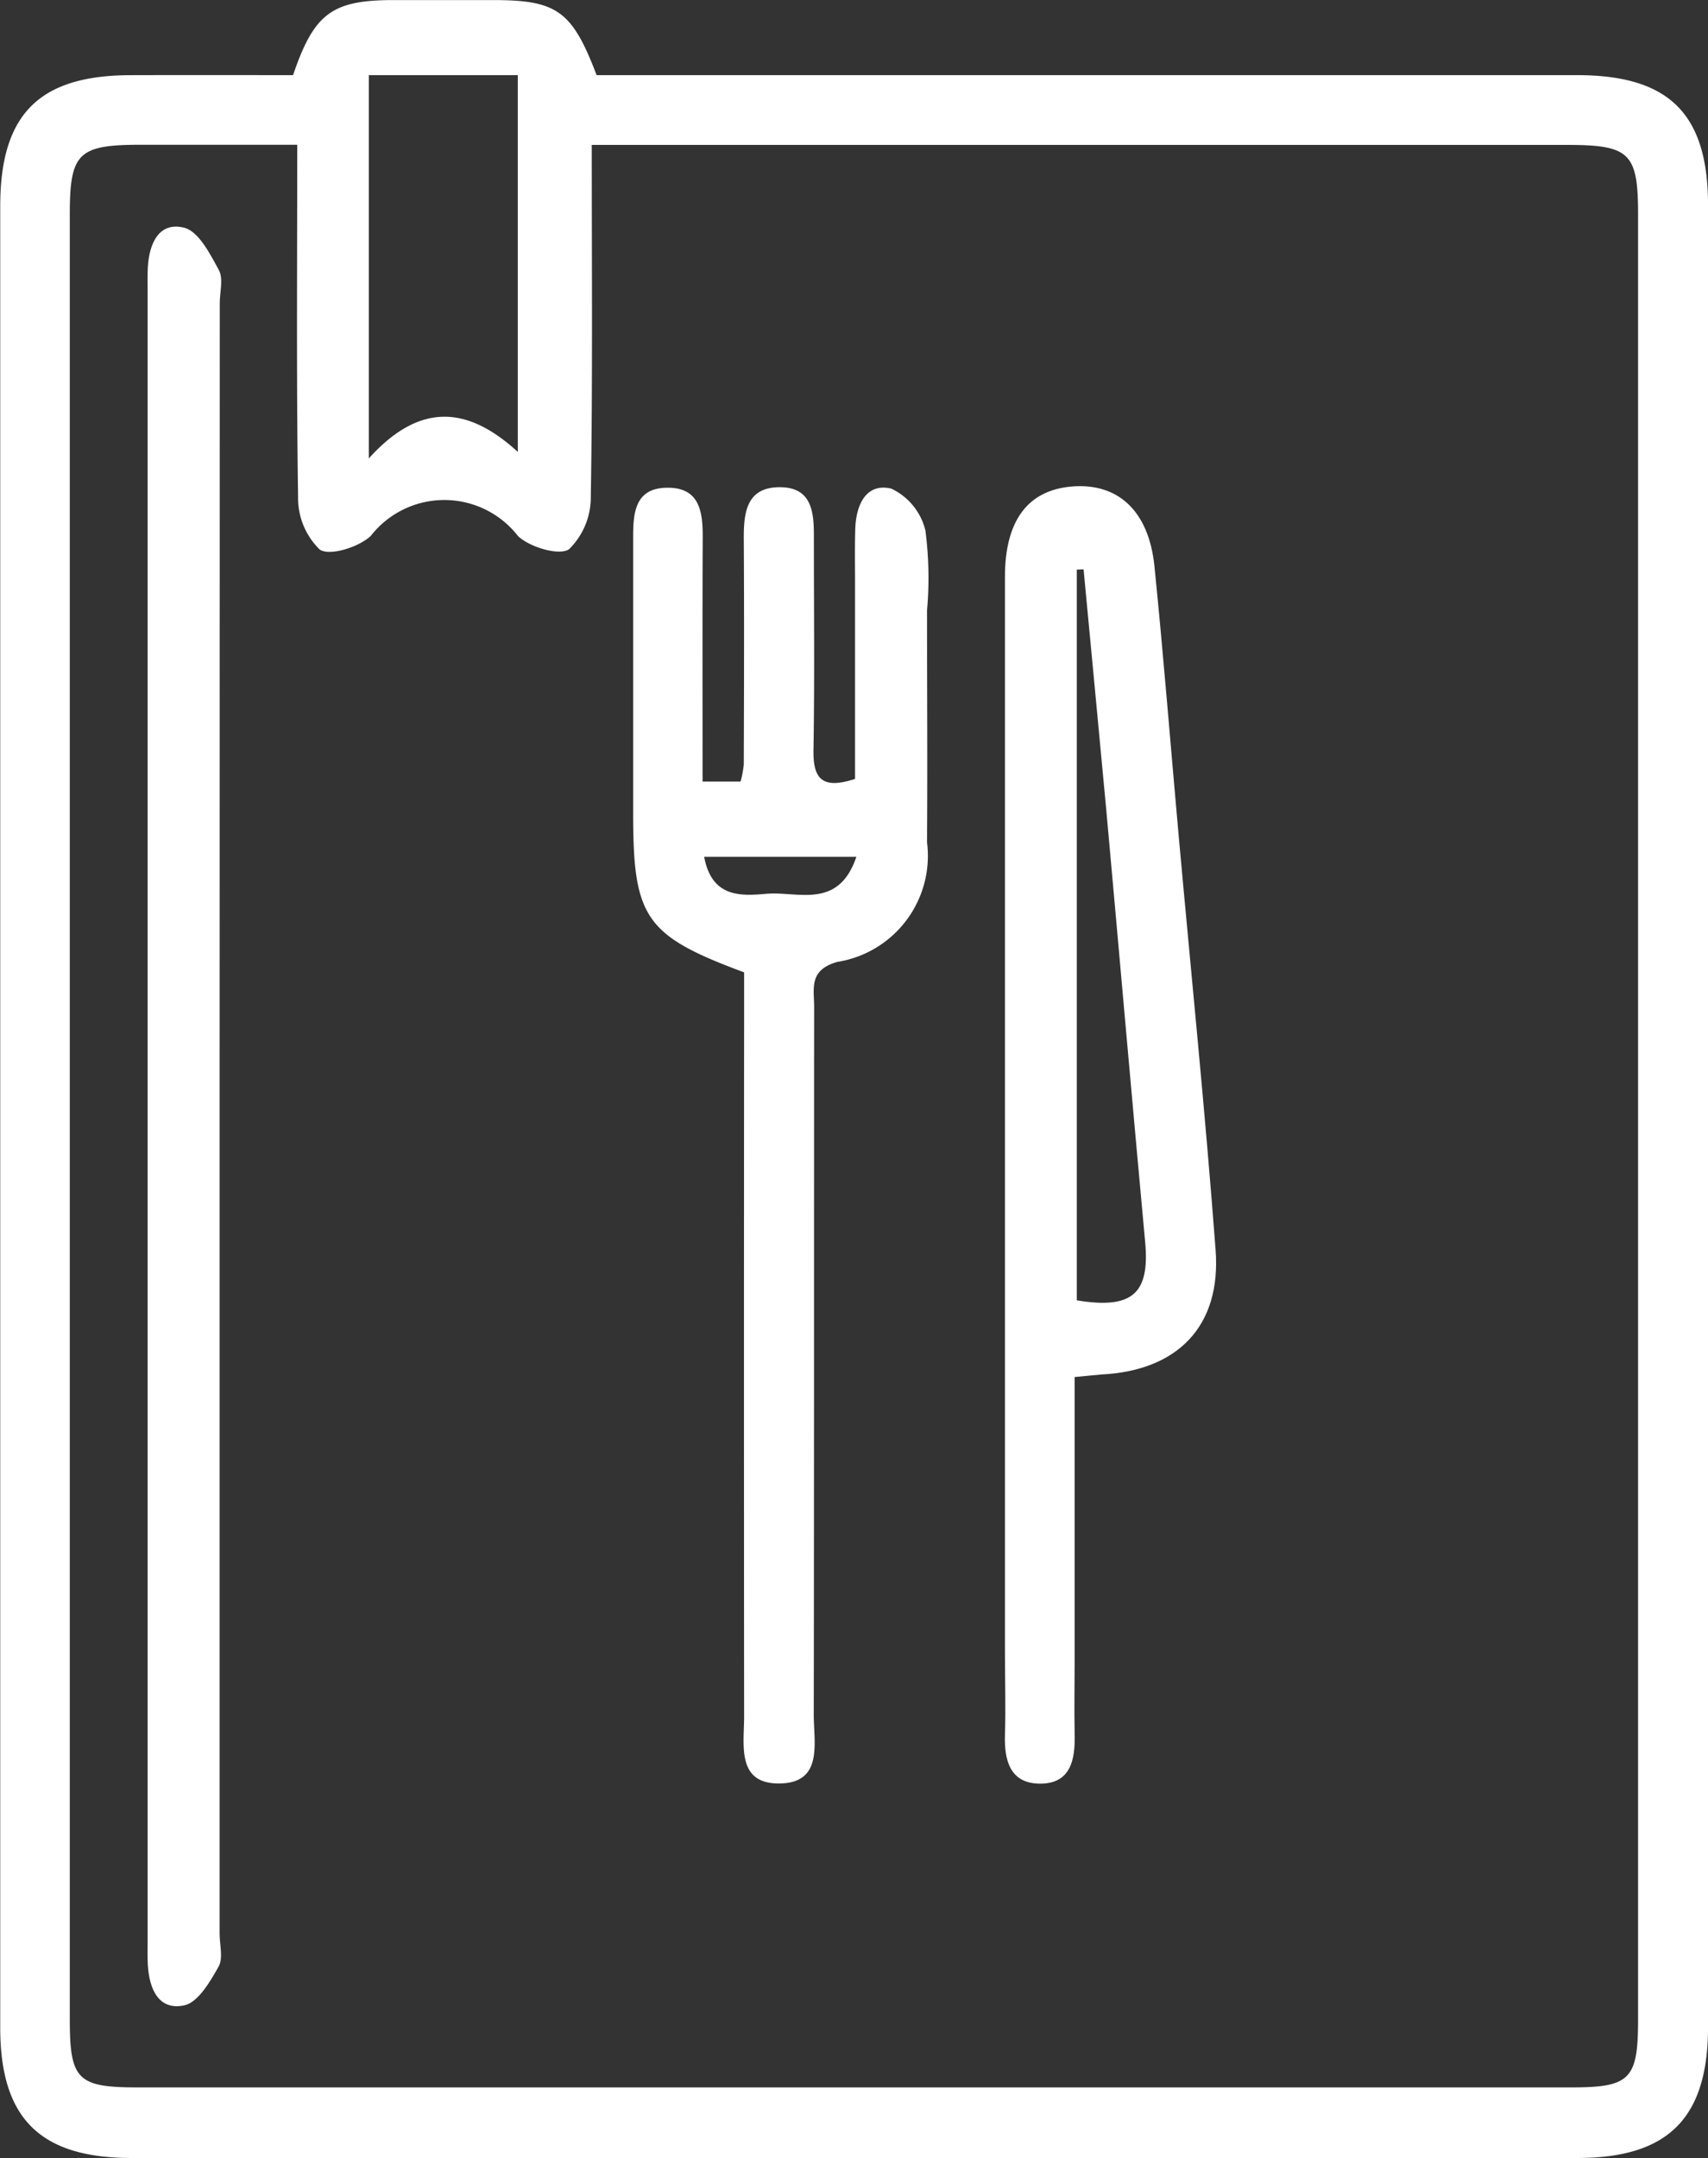
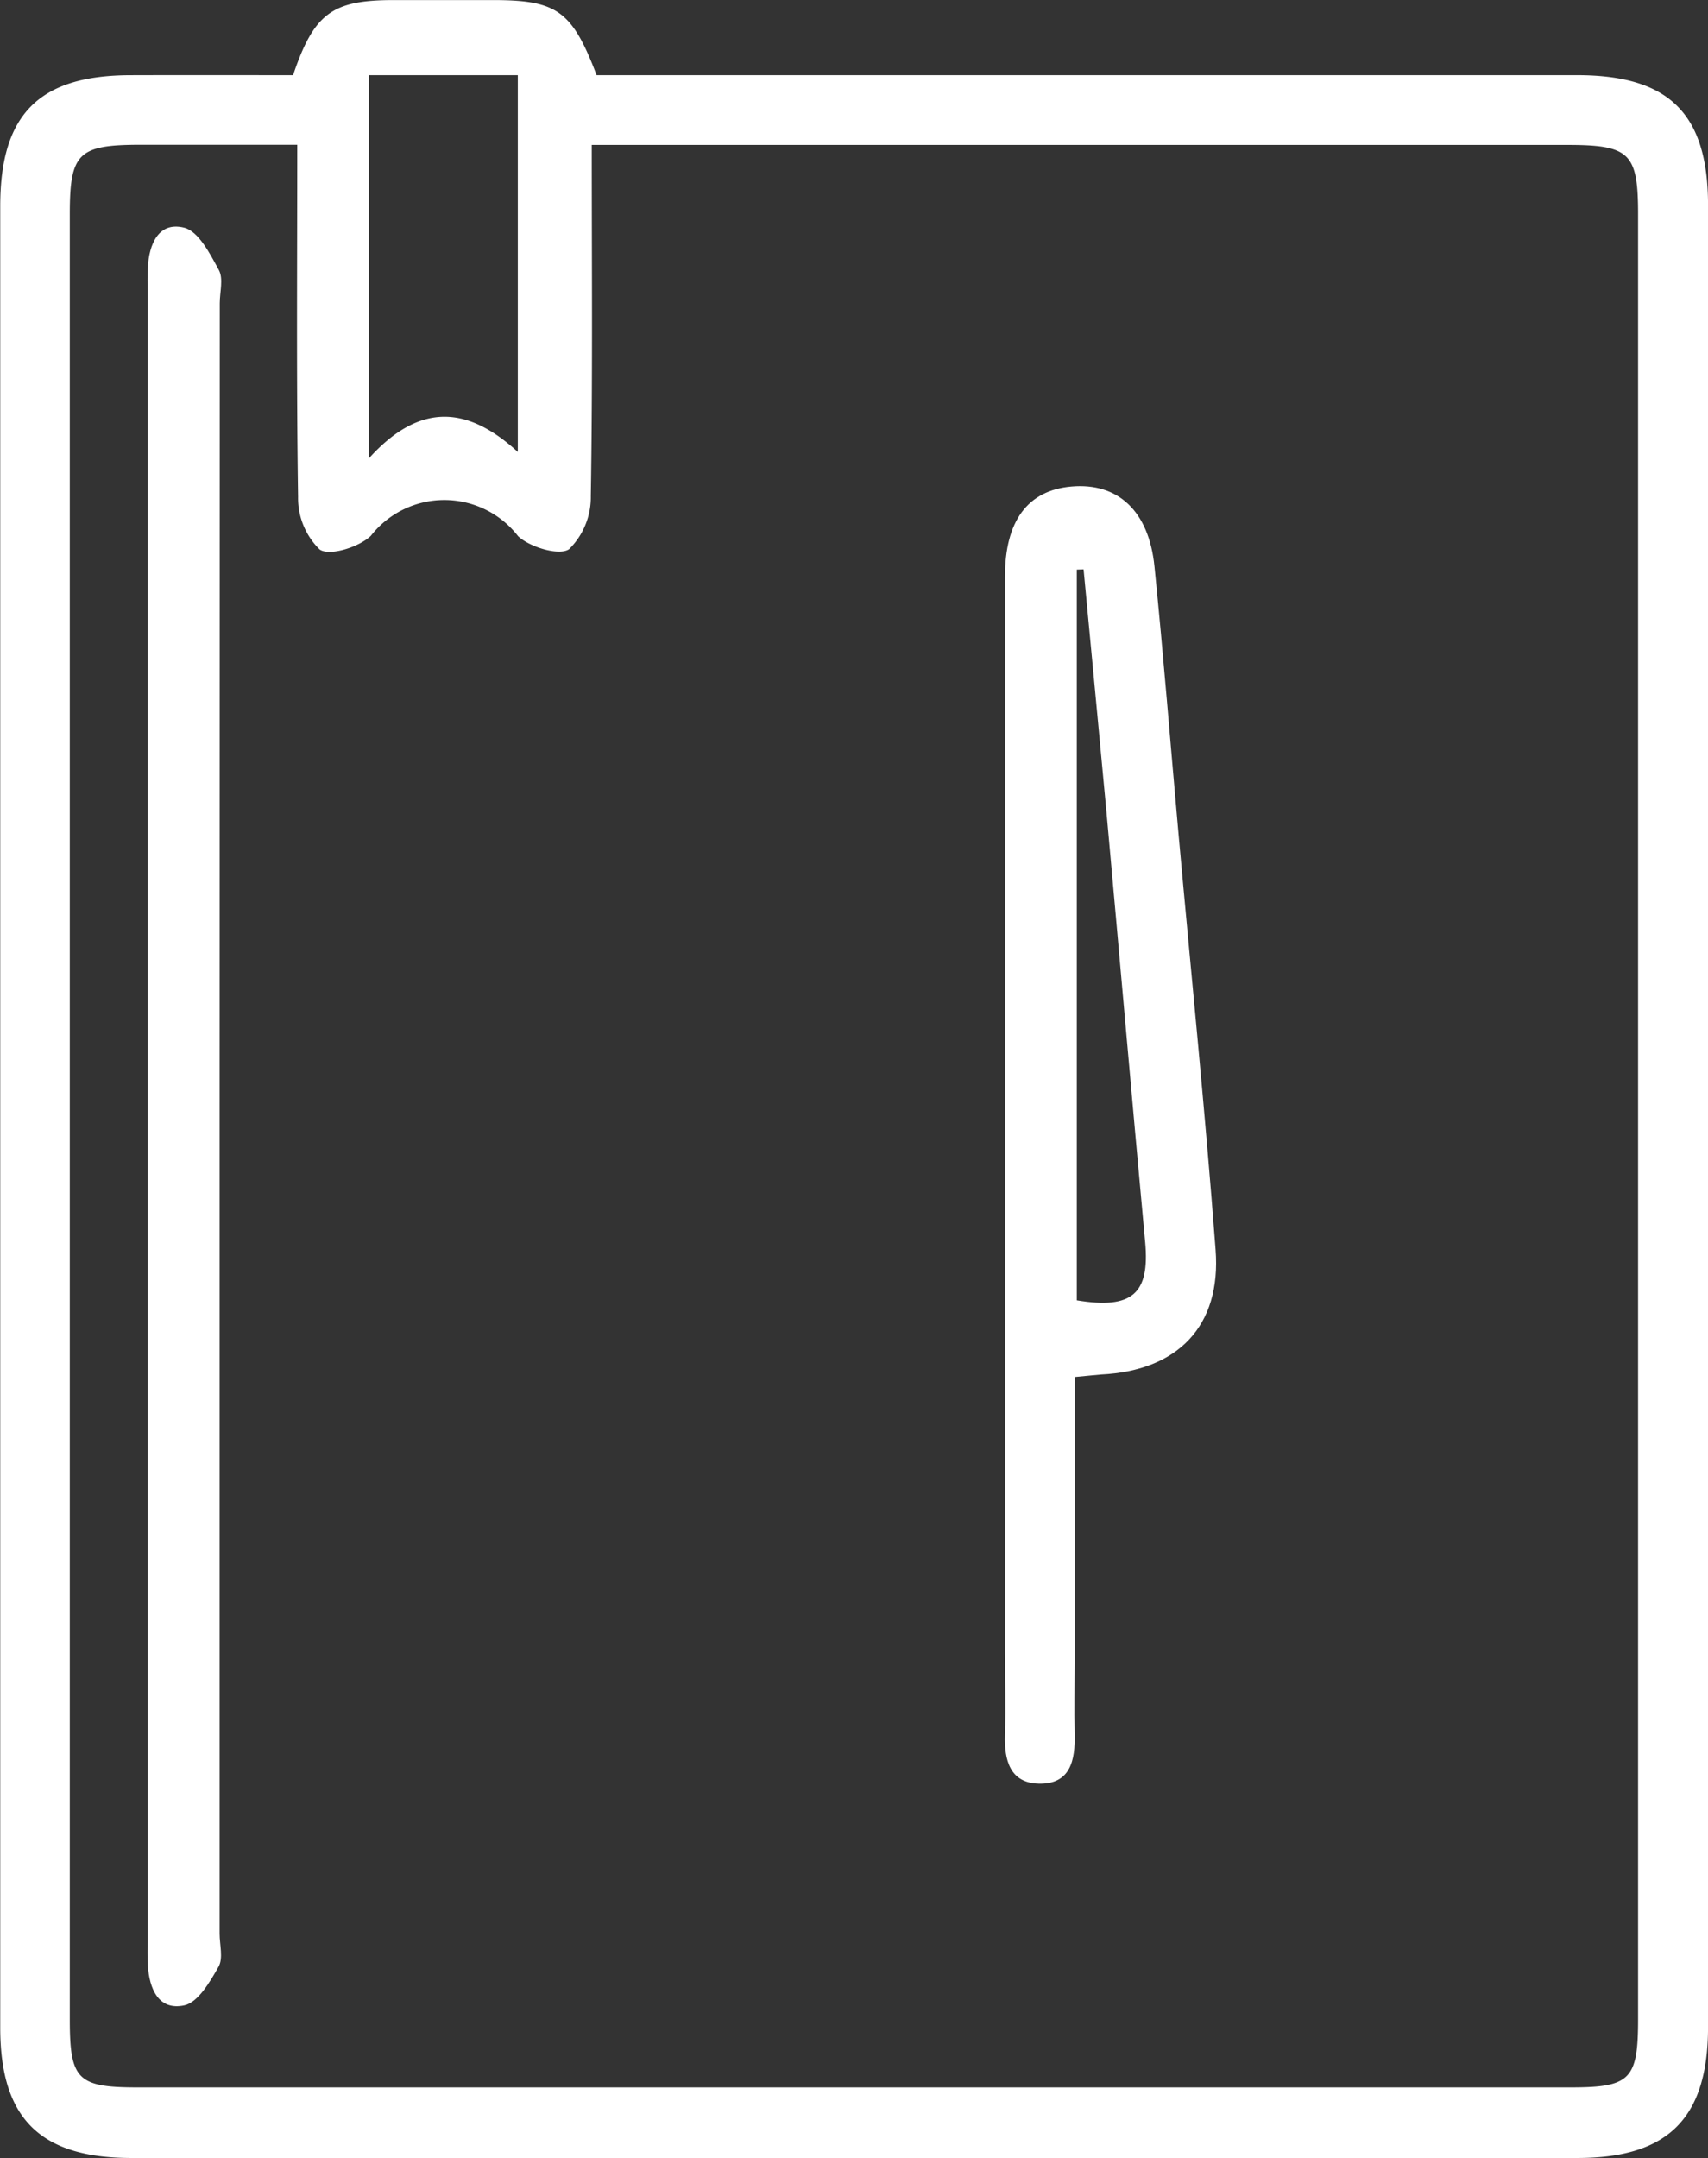
<svg xmlns="http://www.w3.org/2000/svg" width="44.963" height="56.781" viewBox="0 0 44.963 56.781">
  <rect x="0" y="0" width="44.963" height="56.781" fill="#333333" stroke="none" />
  <g id="Grupo_8044" data-name="Grupo 8044" transform="translate(0 0)">
    <path id="Trazado_3927" data-name="Trazado 3927" d="M693.037,81.351c.547-1.616,1.024-1.968,2.6-1.975.888,0,1.776,0,2.664,0,1.686,0,2.081.282,2.727,1.975h1.28q12.263,0,24.526,0c2.426,0,3.452,1.012,3.452,3.426q.005,23.963,0,47.926c0,2.4-1.047,3.45-3.437,3.45q-19.033,0-38.065,0c-2.405,0-3.456-1.038-3.456-3.429q0-23.963,0-47.926c0-2.42,1.024-3.441,3.43-3.446C690.159,81.348,691.563,81.351,693.037,81.351Zm.11,1.832c-1.474,0-2.8,0-4.123,0-1.645,0-1.865.218-1.865,1.835q0,23.741,0,47.483c0,1.589.2,1.795,1.781,1.795q18.867,0,37.733,0c1.57,0,1.771-.209,1.771-1.8q0-23.741,0-47.483c0-1.613-.217-1.826-1.87-1.826q-12.208,0-24.415,0H700.9c0,3.188.025,6.217-.025,9.244a1.917,1.917,0,0,1-.572,1.393c-.256.179-1.032-.05-1.343-.344a2.458,2.458,0,0,0-3.876-.008c-.314.3-1.083.538-1.344.362a1.888,1.888,0,0,1-.571-1.384C693.123,89.416,693.147,86.385,693.147,83.182Zm1.884,8.253c1.369-1.519,2.635-1.35,3.922-.172V81.351h-3.922Z" transform="translate(-685.322 -79.374)" fill="#fff" />
-     <path id="Trazado_3928" data-name="Trazado 3928" d="M724.628,115.945h1a2.578,2.578,0,0,0,.085-.449c.007-2,.012-3.991,0-5.987,0-.69.1-1.317.963-1.309.813.008.883.632.882,1.263,0,1.885.021,3.77-.01,5.654-.012.733.209,1.049,1.094.758,0-1.684,0-3.411,0-5.138,0-.48-.009-.961.006-1.441.019-.622.279-1.217.947-1.059a1.642,1.642,0,0,1,.9,1.106,9.688,9.688,0,0,1,.042,2.1c0,2.032.015,4.065,0,6.1a2.826,2.826,0,0,1-2.357,3.146c-.765.212-.614.705-.615,1.192-.005,6.208,0,12.416-.01,18.625,0,.733.254,1.782-.893,1.8s-.94-1.01-.94-1.765q-.008-9.2,0-18.4v-1.176c-2.6-.966-2.921-1.43-2.921-4.162,0-2.439,0-4.878,0-7.317,0-.636.065-1.254.872-1.272.869-.02.962.613.959,1.3C724.622,111.606,724.628,113.709,724.628,115.945Zm4.048,1.98H724.67c.2,1.067.946,1.034,1.636.973C727.13,118.824,728.2,119.327,728.677,117.925Z" transform="translate(-706.133 -95.381)" fill="#fff" />
    <path id="Trazado_3929" data-name="Trazado 3929" d="M746.646,131.58v7.5c0,.628-.014,1.256,0,1.883.02.7-.109,1.338-.95,1.315-.751-.021-.905-.615-.885-1.277.023-.738,0-1.477,0-2.216q0-14.129,0-28.258c0-1.476.6-2.277,1.753-2.377,1.22-.106,2.035.64,2.183,2.1.238,2.35.423,4.707.635,7.06.328,3.64.7,7.277.974,10.921.154,2.007-.994,3.185-3.014,3.283C747.17,131.527,746.988,131.55,746.646,131.58Zm.235-21.251-.178.007v19.226c1.463.243,1.922-.18,1.8-1.524-.35-3.784-.679-7.569-1.022-11.353C747.285,114.566,747.08,112.447,746.881,110.329Z" transform="translate(-718.356 -95.349)" fill="#fff" />
    <path id="Trazado_3930" data-name="Trazado 3930" d="M695.945,116.194q0,10.751,0,21.5c0,.3.1.649-.028.874-.225.4-.54.938-.9,1.016-.68.146-.924-.438-.961-1.055-.013-.221-.006-.443-.006-.665V94.527c0-.221-.006-.444.005-.665.033-.619.284-1.217.956-1.05.38.094.683.688.914,1.114.124.229.024.579.024.875Z" transform="translate(-690.164 -86.821)" fill="#fff" />
  </g>
</svg>